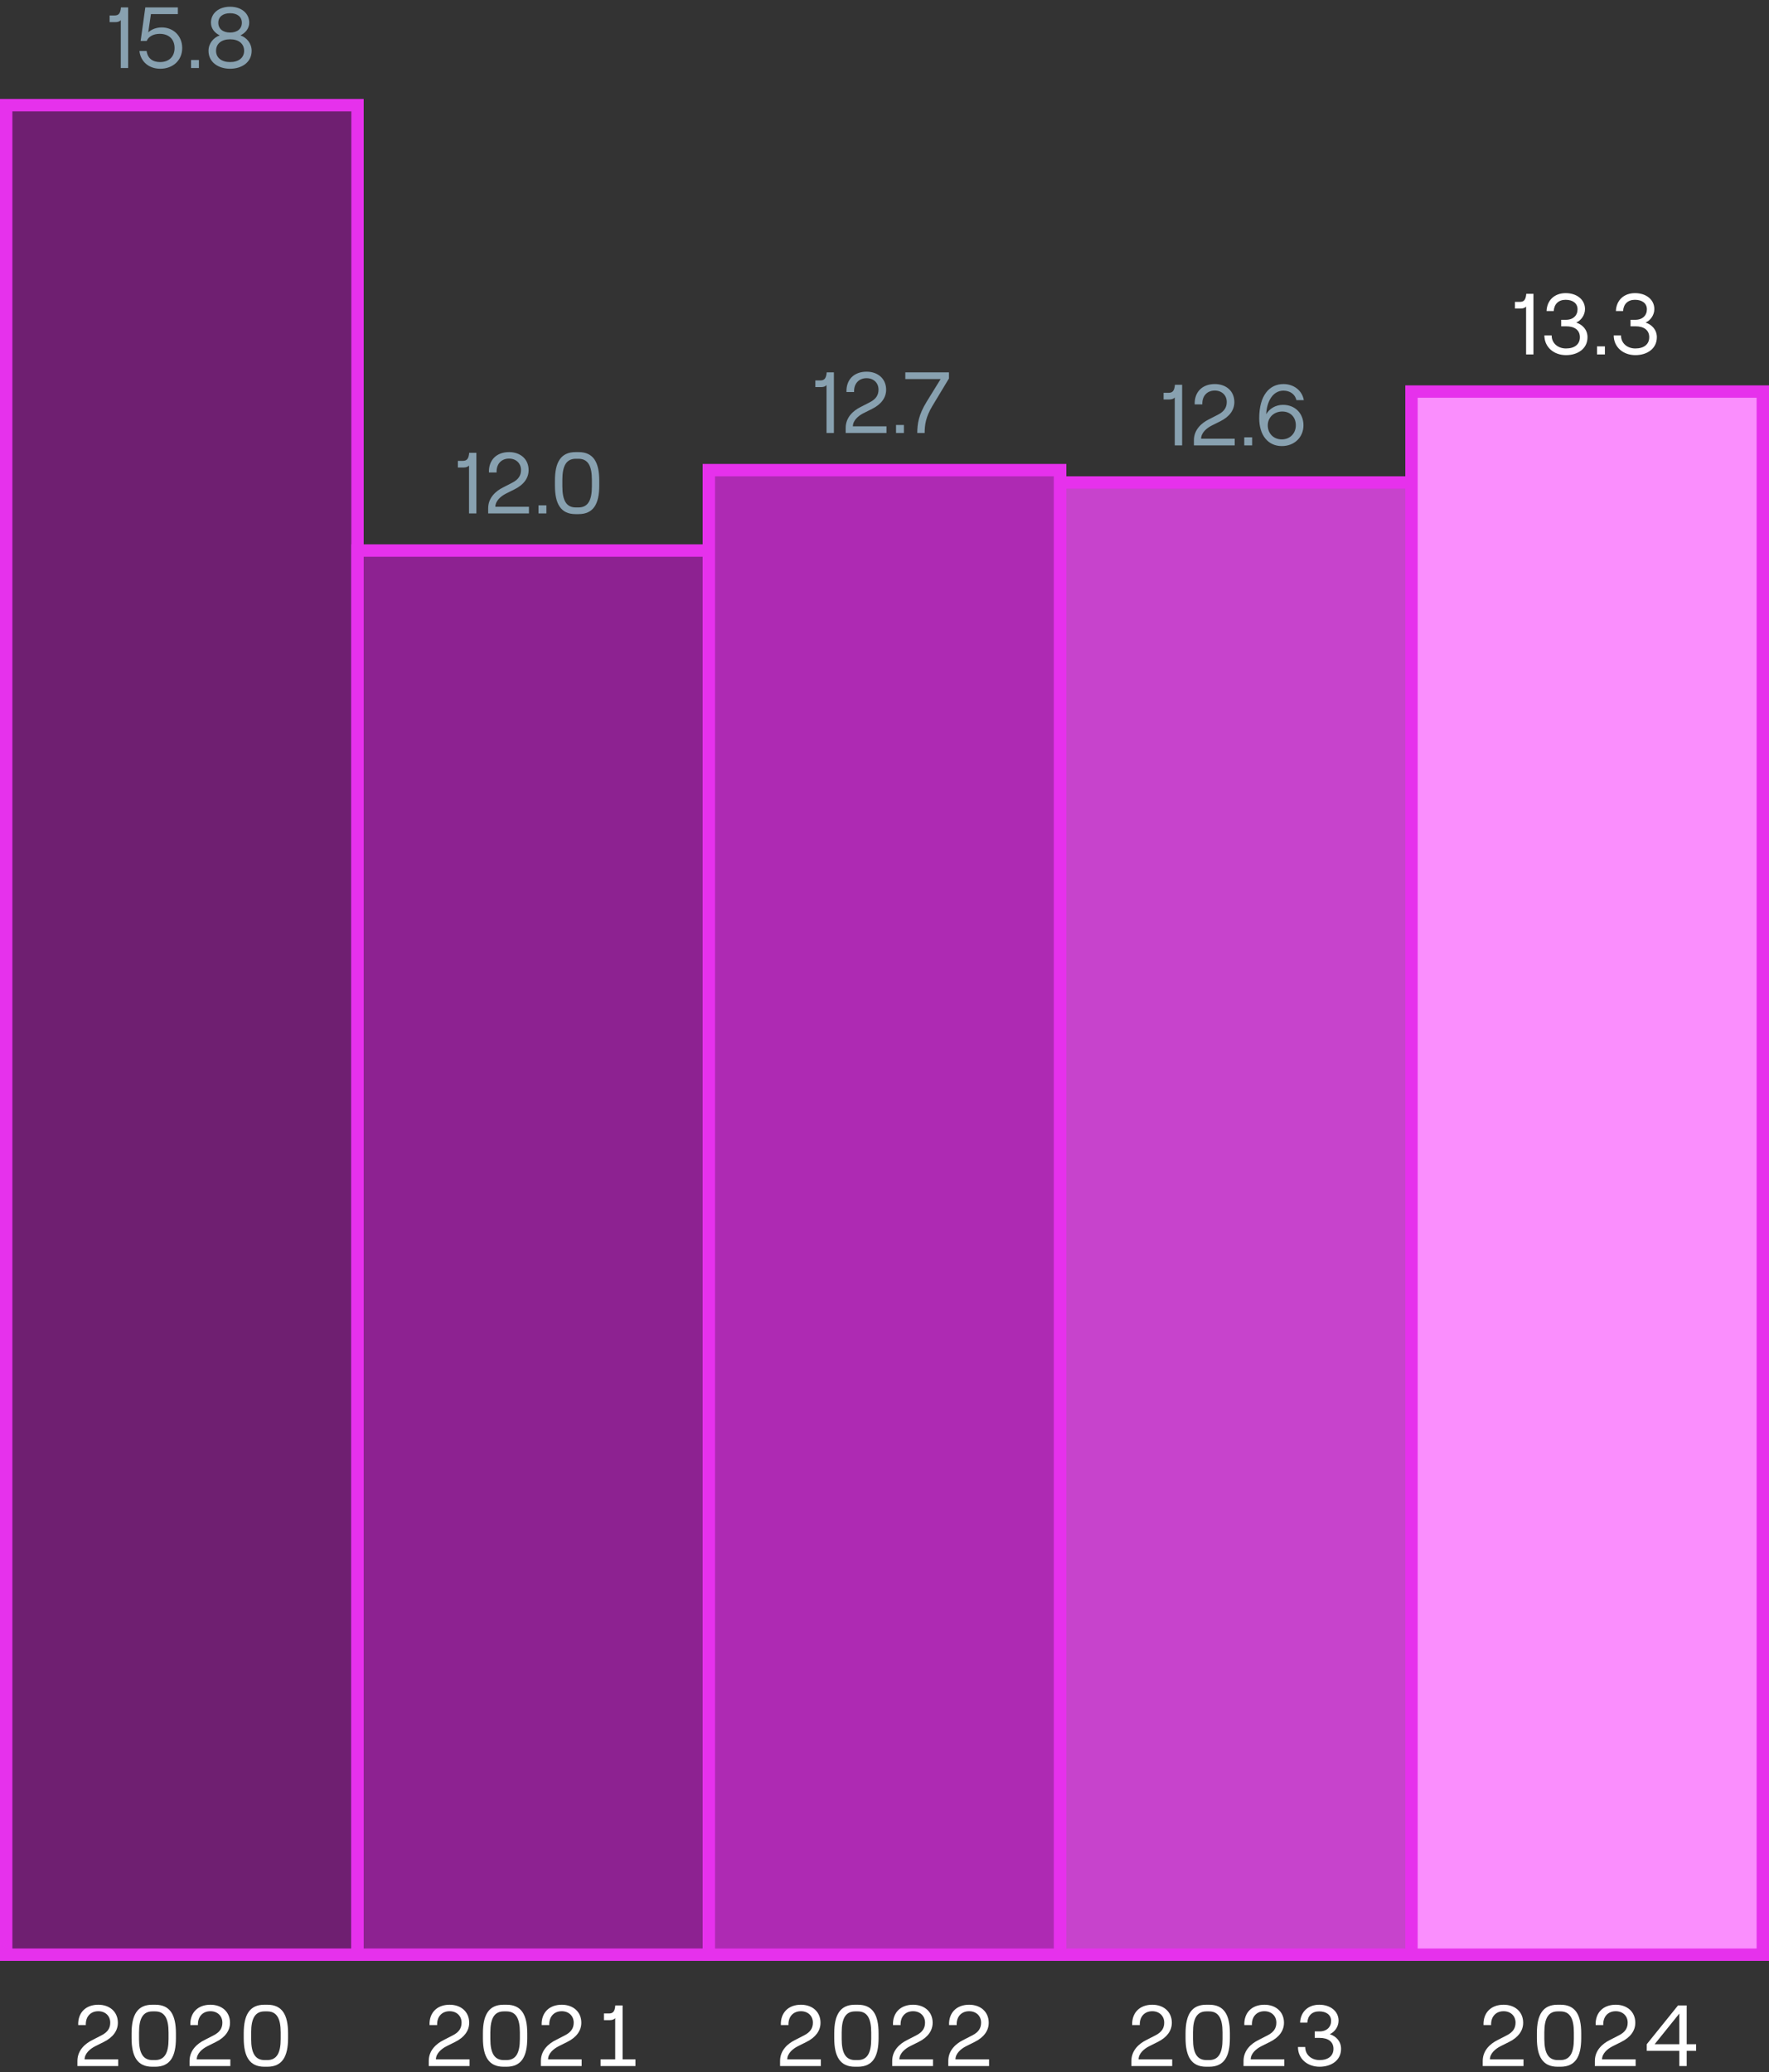
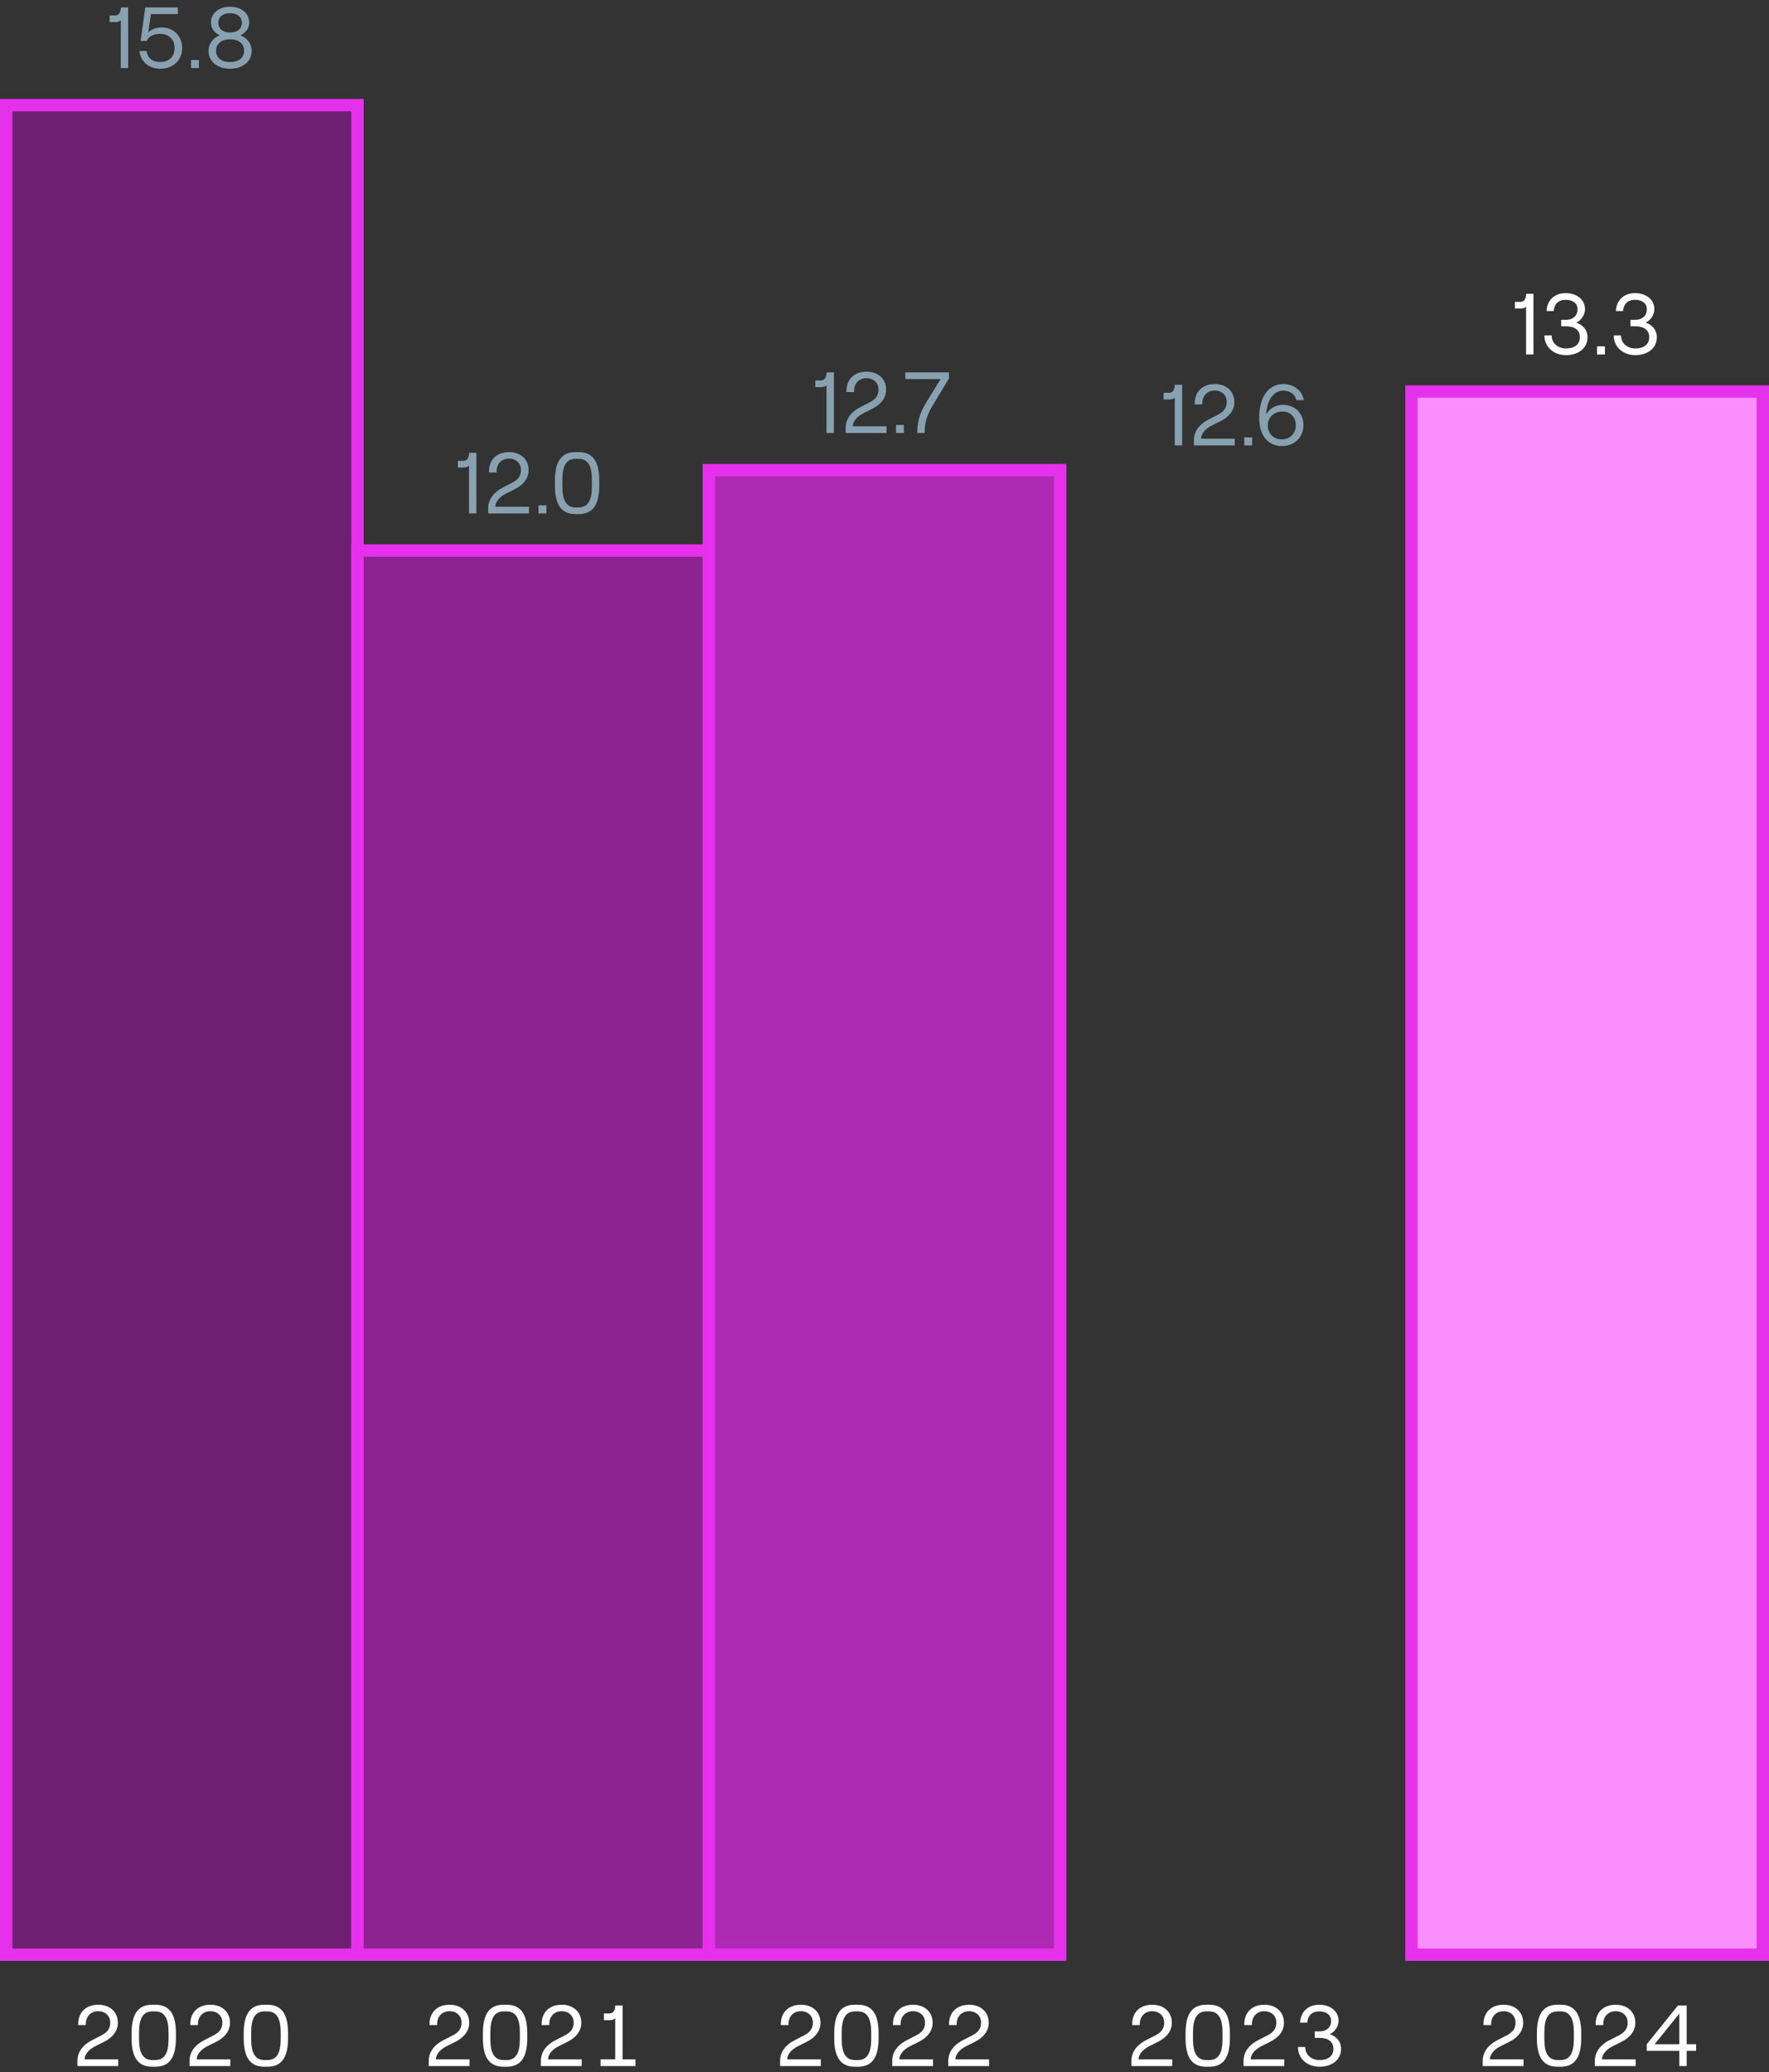
<svg xmlns="http://www.w3.org/2000/svg" width="286" height="335" viewBox="0 0 286 335" fill="none">
  <rect x="0" y="0" width="286" height="335" fill="#333333" stroke="none" />
  <path d="M20.718 1.2V11H19.528V3.244C19.374 3.468 19.038 3.58 18.646 3.58H17.722V2.502H18.506C19.136 2.502 19.472 2.236 19.556 1.2H20.718ZM25.915 11.112C24.039 11.112 22.737 9.95 22.541 8.242H23.703C23.857 9.418 24.669 10.034 25.873 10.034C27.287 10.034 28.225 9.194 28.225 7.766C28.225 6.338 27.287 5.47 25.817 5.47C24.809 5.47 24.011 5.904 23.717 6.618H22.737L23.493 1.2H28.757V2.278H24.403L23.969 5.232C24.529 4.714 25.313 4.434 26.153 4.434C27.987 4.434 29.457 5.764 29.457 7.766C29.457 9.782 27.931 11.112 25.915 11.112ZM30.887 9.698H32.161V11H30.887V9.698ZM37.199 11.112C35.309 11.112 33.712 10.076 33.712 8.214C33.712 7.024 34.511 6.072 35.532 5.722C34.748 5.344 34.105 4.644 34.105 3.664C34.105 2.152 35.364 1.088 37.199 1.088C39.032 1.088 40.292 2.152 40.292 3.664C40.292 4.644 39.648 5.344 38.864 5.722C39.901 6.072 40.684 7.024 40.684 8.214C40.684 10.076 39.089 11.112 37.199 11.112ZM37.199 10.034C38.571 10.034 39.467 9.348 39.467 8.214C39.467 7.052 38.571 6.352 37.199 6.352C35.827 6.352 34.931 7.052 34.931 8.214C34.931 9.348 35.827 10.034 37.199 10.034ZM37.199 5.26C38.361 5.26 39.102 4.658 39.102 3.678C39.102 2.712 38.361 2.138 37.199 2.138C36.036 2.138 35.294 2.712 35.294 3.678C35.294 4.658 36.036 5.26 37.199 5.26Z" fill="#88A1B0" />
  <rect x="1" y="17" width="56.8" height="299" fill="#6F1F71" stroke="#E631EC" stroke-width="2" />
-   <path d="M77.018 73.2V83H75.828V75.244C75.674 75.468 75.338 75.58 74.946 75.58H74.022V74.502H74.806C75.436 74.502 75.772 74.236 75.856 73.2H77.018ZM79.051 76.378C78.981 74.376 80.269 73.088 82.299 73.088C84.133 73.088 85.463 74.222 85.463 76C85.463 77.288 84.679 78.366 83.181 79.108L81.781 79.808C80.983 80.214 80.087 80.97 80.087 81.922H85.519V83H78.925V82.174C78.925 80.424 80.213 79.36 81.305 78.814L82.803 78.044C83.853 77.512 84.231 76.84 84.231 75.986C84.231 74.88 83.419 74.138 82.299 74.138C81.039 74.138 80.227 75.034 80.283 76.378H79.051ZM87.064 81.698H88.338V83H87.064V81.698ZM93.047 83.112C90.681 83.112 89.716 81.488 89.716 78.492V77.708C89.716 74.712 90.681 73.088 93.047 73.088H93.537C95.931 73.088 96.883 74.712 96.883 77.708V78.492C96.883 81.488 95.931 83.112 93.537 83.112H93.047ZM93.523 82.034C95.049 82.034 95.694 80.9 95.694 78.632V77.568C95.694 75.3 95.049 74.166 93.523 74.166H93.09C91.564 74.166 90.919 75.3 90.919 77.568V78.632C90.919 80.9 91.564 82.034 93.09 82.034H93.523Z" fill="#88A1B0" />
+   <path d="M77.018 73.2V83H75.828V75.244C75.674 75.468 75.338 75.58 74.946 75.58H74.022V74.502H74.806C75.436 74.502 75.772 74.236 75.856 73.2H77.018M79.051 76.378C78.981 74.376 80.269 73.088 82.299 73.088C84.133 73.088 85.463 74.222 85.463 76C85.463 77.288 84.679 78.366 83.181 79.108L81.781 79.808C80.983 80.214 80.087 80.97 80.087 81.922H85.519V83H78.925V82.174C78.925 80.424 80.213 79.36 81.305 78.814L82.803 78.044C83.853 77.512 84.231 76.84 84.231 75.986C84.231 74.88 83.419 74.138 82.299 74.138C81.039 74.138 80.227 75.034 80.283 76.378H79.051ZM87.064 81.698H88.338V83H87.064V81.698ZM93.047 83.112C90.681 83.112 89.716 81.488 89.716 78.492V77.708C89.716 74.712 90.681 73.088 93.047 73.088H93.537C95.931 73.088 96.883 74.712 96.883 77.708V78.492C96.883 81.488 95.931 83.112 93.537 83.112H93.047ZM93.523 82.034C95.049 82.034 95.694 80.9 95.694 78.632V77.568C95.694 75.3 95.049 74.166 93.523 74.166H93.09C91.564 74.166 90.919 75.3 90.919 77.568V78.632C90.919 80.9 91.564 82.034 93.09 82.034H93.523Z" fill="#88A1B0" />
  <rect x="57.8" y="89" width="56.8" height="227" fill="#8D2291" stroke="#E631EC" stroke-width="2" />
  <path d="M134.818 60.2V70H133.628V62.244C133.474 62.468 133.138 62.58 132.746 62.58H131.822V61.502H132.606C133.236 61.502 133.572 61.236 133.656 60.2H134.818ZM136.851 63.378C136.781 61.376 138.069 60.088 140.099 60.088C141.933 60.088 143.263 61.222 143.263 63C143.263 64.288 142.479 65.366 140.981 66.108L139.581 66.808C138.783 67.214 137.887 67.97 137.887 68.922H143.319V70H136.725V69.174C136.725 67.424 138.013 66.36 139.105 65.814L140.603 65.044C141.653 64.512 142.031 63.84 142.031 62.986C142.031 61.88 141.219 61.138 140.099 61.138C138.839 61.138 138.027 62.034 138.083 63.378H136.851ZM144.864 68.698H146.138V70H144.864V68.698ZM148.298 70C148.312 68.516 148.494 67.088 149.824 64.932L152.078 61.278H146.366V60.2H153.422V61.18L150.748 65.618C149.642 67.466 149.502 68.712 149.488 70H148.298Z" fill="#88A1B0" />
  <rect x="114.6" y="76" width="56.8" height="240" fill="#AE2AB3" stroke="#E631EC" stroke-width="2" />
  <path d="M191.118 62.2V72H189.928V64.244C189.774 64.468 189.438 64.58 189.046 64.58H188.122V63.502H188.906C189.536 63.502 189.872 63.236 189.956 62.2H191.118ZM193.151 65.378C193.081 63.376 194.369 62.088 196.399 62.088C198.233 62.088 199.563 63.222 199.563 65C199.563 66.288 198.779 67.366 197.281 68.108L195.881 68.808C195.083 69.214 194.187 69.97 194.187 70.922H199.619V72H193.025V71.174C193.025 69.424 194.313 68.36 195.405 67.814L196.903 67.044C197.953 66.512 198.331 65.84 198.331 64.986C198.331 63.88 197.519 63.138 196.399 63.138C195.139 63.138 194.327 64.034 194.383 65.378H193.151ZM201.164 70.698H202.438V72H201.164V70.698ZM207.234 72.112C204.994 72.112 203.58 70.348 203.58 67.604C203.58 63.936 205.218 62.088 207.5 62.088C209.194 62.088 210.538 63.152 210.79 64.692H209.6C209.376 63.726 208.55 63.152 207.5 63.152C205.82 63.152 204.812 64.818 204.714 66.974C205.19 66.106 206.198 65.448 207.416 65.448C209.39 65.448 210.734 66.834 210.734 68.752C210.734 70.698 209.264 72.112 207.234 72.112ZM207.234 71.034C208.55 71.034 209.502 70.068 209.502 68.752C209.502 67.45 208.634 66.526 207.304 66.526C205.988 66.526 204.966 67.464 204.966 68.766C204.966 70.082 205.904 71.034 207.234 71.034Z" fill="#88A1B0" />
-   <rect x="171.4" y="78" width="56.8" height="238" fill="#C743CC" stroke="#E631EC" stroke-width="2" />
  <path d="M247.918 47.5V57.3H246.728V49.544C246.574 49.768 246.238 49.88 245.846 49.88H244.922V48.802H245.706C246.336 48.802 246.672 48.536 246.756 47.5H247.918ZM253.185 57.412C251.225 57.412 249.685 56.138 249.685 54.22H250.861C250.861 55.494 251.869 56.334 253.185 56.334C254.557 56.334 255.425 55.676 255.425 54.514C255.425 53.352 254.557 52.75 253.185 52.75H252.401V51.7H253.185C254.347 51.7 255.047 50.986 255.047 50.006C255.047 49.04 254.291 48.466 253.115 48.466C251.981 48.466 251.267 49.138 251.197 50.286H250.035C250.105 48.536 251.323 47.388 253.129 47.388C254.949 47.388 256.251 48.452 256.251 49.964C256.251 50.944 255.621 51.798 254.837 52.148C255.859 52.484 256.657 53.31 256.657 54.514C256.657 56.39 255.061 57.412 253.185 57.412ZM258.196 55.998H259.47V57.3H258.196V55.998ZM264.396 57.412C262.436 57.412 260.896 56.138 260.896 54.22H262.072C262.072 55.494 263.08 56.334 264.396 56.334C265.768 56.334 266.636 55.676 266.636 54.514C266.636 53.352 265.768 52.75 264.396 52.75H263.612V51.7H264.396C265.558 51.7 266.258 50.986 266.258 50.006C266.258 49.04 265.502 48.466 264.326 48.466C263.192 48.466 262.478 49.138 262.408 50.286H261.246C261.316 48.536 262.534 47.388 264.34 47.388C266.16 47.388 267.462 48.452 267.462 49.964C267.462 50.944 266.832 51.798 266.048 52.148C267.07 52.484 267.868 53.31 267.868 54.514C267.868 56.39 266.272 57.412 264.396 57.412Z" fill="white" />
  <rect x="228.2" y="63.3" width="56.8" height="252.7" fill="#FA8EFD" stroke="#E631EC" stroke-width="2" />
  <path d="M12.643 327.378C12.573 325.376 13.861 324.088 15.891 324.088C17.725 324.088 19.055 325.222 19.055 327C19.055 328.288 18.271 329.366 16.773 330.108L15.373 330.808C14.575 331.214 13.679 331.97 13.679 332.922H19.111V334H12.517V333.174C12.517 331.424 13.805 330.36 14.897 329.814L16.395 329.044C17.445 328.512 17.823 327.84 17.823 326.986C17.823 325.88 17.011 325.138 15.891 325.138C14.631 325.138 13.819 326.034 13.875 327.378H12.643ZM24.605 334.112C22.239 334.112 21.273 332.488 21.273 329.492V328.708C21.273 325.712 22.239 324.088 24.605 324.088H25.096C27.489 324.088 28.442 325.712 28.442 328.708V329.492C28.442 332.488 27.489 334.112 25.096 334.112H24.605ZM25.081 333.034C26.608 333.034 27.252 331.9 27.252 329.632V328.568C27.252 326.3 26.608 325.166 25.081 325.166H24.648C23.122 325.166 22.477 326.3 22.477 328.568V329.632C22.477 331.9 23.122 333.034 24.648 333.034H25.081ZM30.772 327.378C30.702 325.376 31.99 324.088 34.02 324.088C35.854 324.088 37.184 325.222 37.184 327C37.184 328.288 36.4 329.366 34.902 330.108L33.502 330.808C32.704 331.214 31.808 331.97 31.808 332.922H37.24V334H30.646V333.174C30.646 331.424 31.934 330.36 33.026 329.814L34.524 329.044C35.574 328.512 35.952 327.84 35.952 326.986C35.952 325.88 35.14 325.138 34.02 325.138C32.76 325.138 31.948 326.034 32.004 327.378H30.772ZM42.734 334.112C40.368 334.112 39.403 332.488 39.403 329.492V328.708C39.403 325.712 40.368 324.088 42.734 324.088H43.224C45.618 324.088 46.571 325.712 46.571 328.708V329.492C46.571 332.488 45.618 334.112 43.224 334.112H42.734ZM43.211 333.034C44.736 333.034 45.38 331.9 45.38 329.632V328.568C45.38 326.3 44.736 325.166 43.211 325.166H42.776C41.251 325.166 40.606 326.3 40.606 328.568V329.632C40.606 331.9 41.251 333.034 42.776 333.034H43.211Z" fill="white" />
  <path d="M69.443 327.378C69.373 325.376 70.661 324.088 72.691 324.088C74.525 324.088 75.855 325.222 75.855 327C75.855 328.288 75.071 329.366 73.573 330.108L72.173 330.808C71.375 331.214 70.479 331.97 70.479 332.922H75.911V334H69.317V333.174C69.317 331.424 70.605 330.36 71.697 329.814L73.195 329.044C74.245 328.512 74.623 327.84 74.623 326.986C74.623 325.88 73.811 325.138 72.691 325.138C71.431 325.138 70.619 326.034 70.675 327.378H69.443ZM81.405 334.112C79.039 334.112 78.073 332.488 78.073 329.492V328.708C78.073 325.712 79.039 324.088 81.405 324.088H81.895C84.289 324.088 85.241 325.712 85.241 328.708V329.492C85.241 332.488 84.289 334.112 81.895 334.112H81.405ZM81.881 333.034C83.407 333.034 84.051 331.9 84.051 329.632V328.568C84.051 326.3 83.407 325.166 81.881 325.166H81.447C79.921 325.166 79.277 326.3 79.277 328.568V329.632C79.277 331.9 79.921 333.034 81.447 333.034H81.881ZM87.572 327.378C87.502 325.376 88.79 324.088 90.82 324.088C92.654 324.088 93.984 325.222 93.984 327C93.984 328.288 93.2 329.366 91.702 330.108L90.302 330.808C89.504 331.214 88.608 331.97 88.608 332.922H94.04V334H87.446V333.174C87.446 331.424 88.734 330.36 89.826 329.814L91.324 329.044C92.374 328.512 92.752 327.84 92.752 326.986C92.752 325.88 91.94 325.138 90.82 325.138C89.56 325.138 88.748 326.034 88.804 327.378H87.572ZM99.464 326.244C99.31 326.468 98.96 326.58 98.582 326.58H97.644V325.502H98.442C99.058 325.502 99.408 325.236 99.478 324.2H100.654V332.922H102.74V334H97.098V332.922H99.464V326.244Z" fill="white" />
  <path d="M126.243 327.378C126.173 325.376 127.461 324.088 129.491 324.088C131.325 324.088 132.655 325.222 132.655 327C132.655 328.288 131.871 329.366 130.373 330.108L128.973 330.808C128.175 331.214 127.279 331.97 127.279 332.922H132.711V334H126.117V333.174C126.117 331.424 127.405 330.36 128.497 329.814L129.995 329.044C131.045 328.512 131.423 327.84 131.423 326.986C131.423 325.88 130.611 325.138 129.491 325.138C128.231 325.138 127.419 326.034 127.475 327.378H126.243ZM138.206 334.112C135.84 334.112 134.874 332.488 134.874 329.492V328.708C134.874 325.712 135.84 324.088 138.206 324.088H138.696C141.09 324.088 142.042 325.712 142.042 328.708V329.492C142.042 332.488 141.09 334.112 138.696 334.112H138.206ZM138.682 333.034C140.208 333.034 140.852 331.9 140.852 329.632V328.568C140.852 326.3 140.208 325.166 138.682 325.166H138.248C136.722 325.166 136.078 326.3 136.078 328.568V329.632C136.078 331.9 136.722 333.034 138.248 333.034H138.682ZM144.372 327.378C144.302 325.376 145.59 324.088 147.62 324.088C149.454 324.088 150.784 325.222 150.784 327C150.784 328.288 150 329.366 148.502 330.108L147.102 330.808C146.304 331.214 145.408 331.97 145.408 332.922H150.84V334H144.246V333.174C144.246 331.424 145.534 330.36 146.626 329.814L148.124 329.044C149.174 328.512 149.552 327.84 149.552 326.986C149.552 325.88 148.74 325.138 147.62 325.138C146.36 325.138 145.548 326.034 145.604 327.378H144.372ZM153.437 327.378C153.367 325.376 154.655 324.088 156.685 324.088C158.519 324.088 159.849 325.222 159.849 327C159.849 328.288 159.065 329.366 157.567 330.108L156.167 330.808C155.369 331.214 154.473 331.97 154.473 332.922H159.905V334H153.311V333.174C153.311 331.424 154.599 330.36 155.691 329.814L157.189 329.044C158.239 328.512 158.617 327.84 158.617 326.986C158.617 325.88 157.805 325.138 156.685 325.138C155.425 325.138 154.613 326.034 154.669 327.378H153.437Z" fill="white" />
  <path d="M183.043 327.378C182.973 325.376 184.261 324.088 186.291 324.088C188.125 324.088 189.455 325.222 189.455 327C189.455 328.288 188.671 329.366 187.173 330.108L185.773 330.808C184.975 331.214 184.079 331.97 184.079 332.922H189.511V334H182.917V333.174C182.917 331.424 184.205 330.36 185.297 329.814L186.795 329.044C187.845 328.512 188.223 327.84 188.223 326.986C188.223 325.88 187.411 325.138 186.291 325.138C185.031 325.138 184.219 326.034 184.275 327.378H183.043ZM195.005 334.112C192.639 334.112 191.673 332.488 191.673 329.492V328.708C191.673 325.712 192.639 324.088 195.005 324.088H195.495C197.889 324.088 198.841 325.712 198.841 328.708V329.492C198.841 332.488 197.889 334.112 195.495 334.112H195.005ZM195.481 333.034C197.007 333.034 197.651 331.9 197.651 329.632V328.568C197.651 326.3 197.007 325.166 195.481 325.166H195.047C193.521 325.166 192.877 326.3 192.877 328.568V329.632C192.877 331.9 193.521 333.034 195.047 333.034H195.481ZM201.172 327.378C201.102 325.376 202.39 324.088 204.42 324.088C206.254 324.088 207.584 325.222 207.584 327C207.584 328.288 206.8 329.366 205.302 330.108L203.902 330.808C203.104 331.214 202.208 331.97 202.208 332.922H207.64V334H201.046V333.174C201.046 331.424 202.334 330.36 203.426 329.814L204.924 329.044C205.974 328.512 206.352 327.84 206.352 326.986C206.352 325.88 205.54 325.138 204.42 325.138C203.16 325.138 202.348 326.034 202.404 327.378H201.172ZM213.344 334.112C211.384 334.112 209.844 332.838 209.844 330.92H211.02C211.02 332.194 212.028 333.034 213.344 333.034C214.716 333.034 215.584 332.376 215.584 331.214C215.584 330.052 214.716 329.45 213.344 329.45H212.56V328.4H213.344C214.506 328.4 215.206 327.686 215.206 326.706C215.206 325.74 214.45 325.166 213.274 325.166C212.14 325.166 211.426 325.838 211.356 326.986H210.194C210.264 325.236 211.482 324.088 213.288 324.088C215.108 324.088 216.41 325.152 216.41 326.664C216.41 327.644 215.78 328.498 214.996 328.848C216.018 329.184 216.816 330.01 216.816 331.214C216.816 333.09 215.22 334.112 213.344 334.112Z" fill="white" />
  <path d="M239.843 327.378C239.773 325.376 241.061 324.088 243.091 324.088C244.925 324.088 246.255 325.222 246.255 327C246.255 328.288 245.471 329.366 243.973 330.108L242.573 330.808C241.775 331.214 240.879 331.97 240.879 332.922H246.311V334H239.717V333.174C239.717 331.424 241.005 330.36 242.097 329.814L243.595 329.044C244.645 328.512 245.023 327.84 245.023 326.986C245.023 325.88 244.211 325.138 243.091 325.138C241.831 325.138 241.019 326.034 241.075 327.378H239.843ZM251.805 334.112C249.439 334.112 248.473 332.488 248.473 329.492V328.708C248.473 325.712 249.439 324.088 251.805 324.088H252.295C254.689 324.088 255.641 325.712 255.641 328.708V329.492C255.641 332.488 254.689 334.112 252.295 334.112H251.805ZM252.281 333.034C253.807 333.034 254.451 331.9 254.451 329.632V328.568C254.451 326.3 253.807 325.166 252.281 325.166H251.847C250.321 325.166 249.677 326.3 249.677 328.568V329.632C249.677 331.9 250.321 333.034 251.847 333.034H252.281ZM257.972 327.378C257.902 325.376 259.19 324.088 261.22 324.088C263.054 324.088 264.384 325.222 264.384 327C264.384 328.288 263.6 329.366 262.102 330.108L260.702 330.808C259.904 331.214 259.008 331.97 259.008 332.922H264.44V334H257.846V333.174C257.846 331.424 259.134 330.36 260.226 329.814L261.724 329.044C262.774 328.512 263.152 327.84 263.152 326.986C263.152 325.88 262.34 325.138 261.22 325.138C259.96 325.138 259.148 326.034 259.204 327.378H257.972ZM271.502 334V331.55H266.238V330.472L271.292 324.2H272.692V330.472H274.218V331.55H272.692V334H271.502ZM267.512 330.472H271.502V325.516L267.512 330.472Z" fill="white" />
</svg>